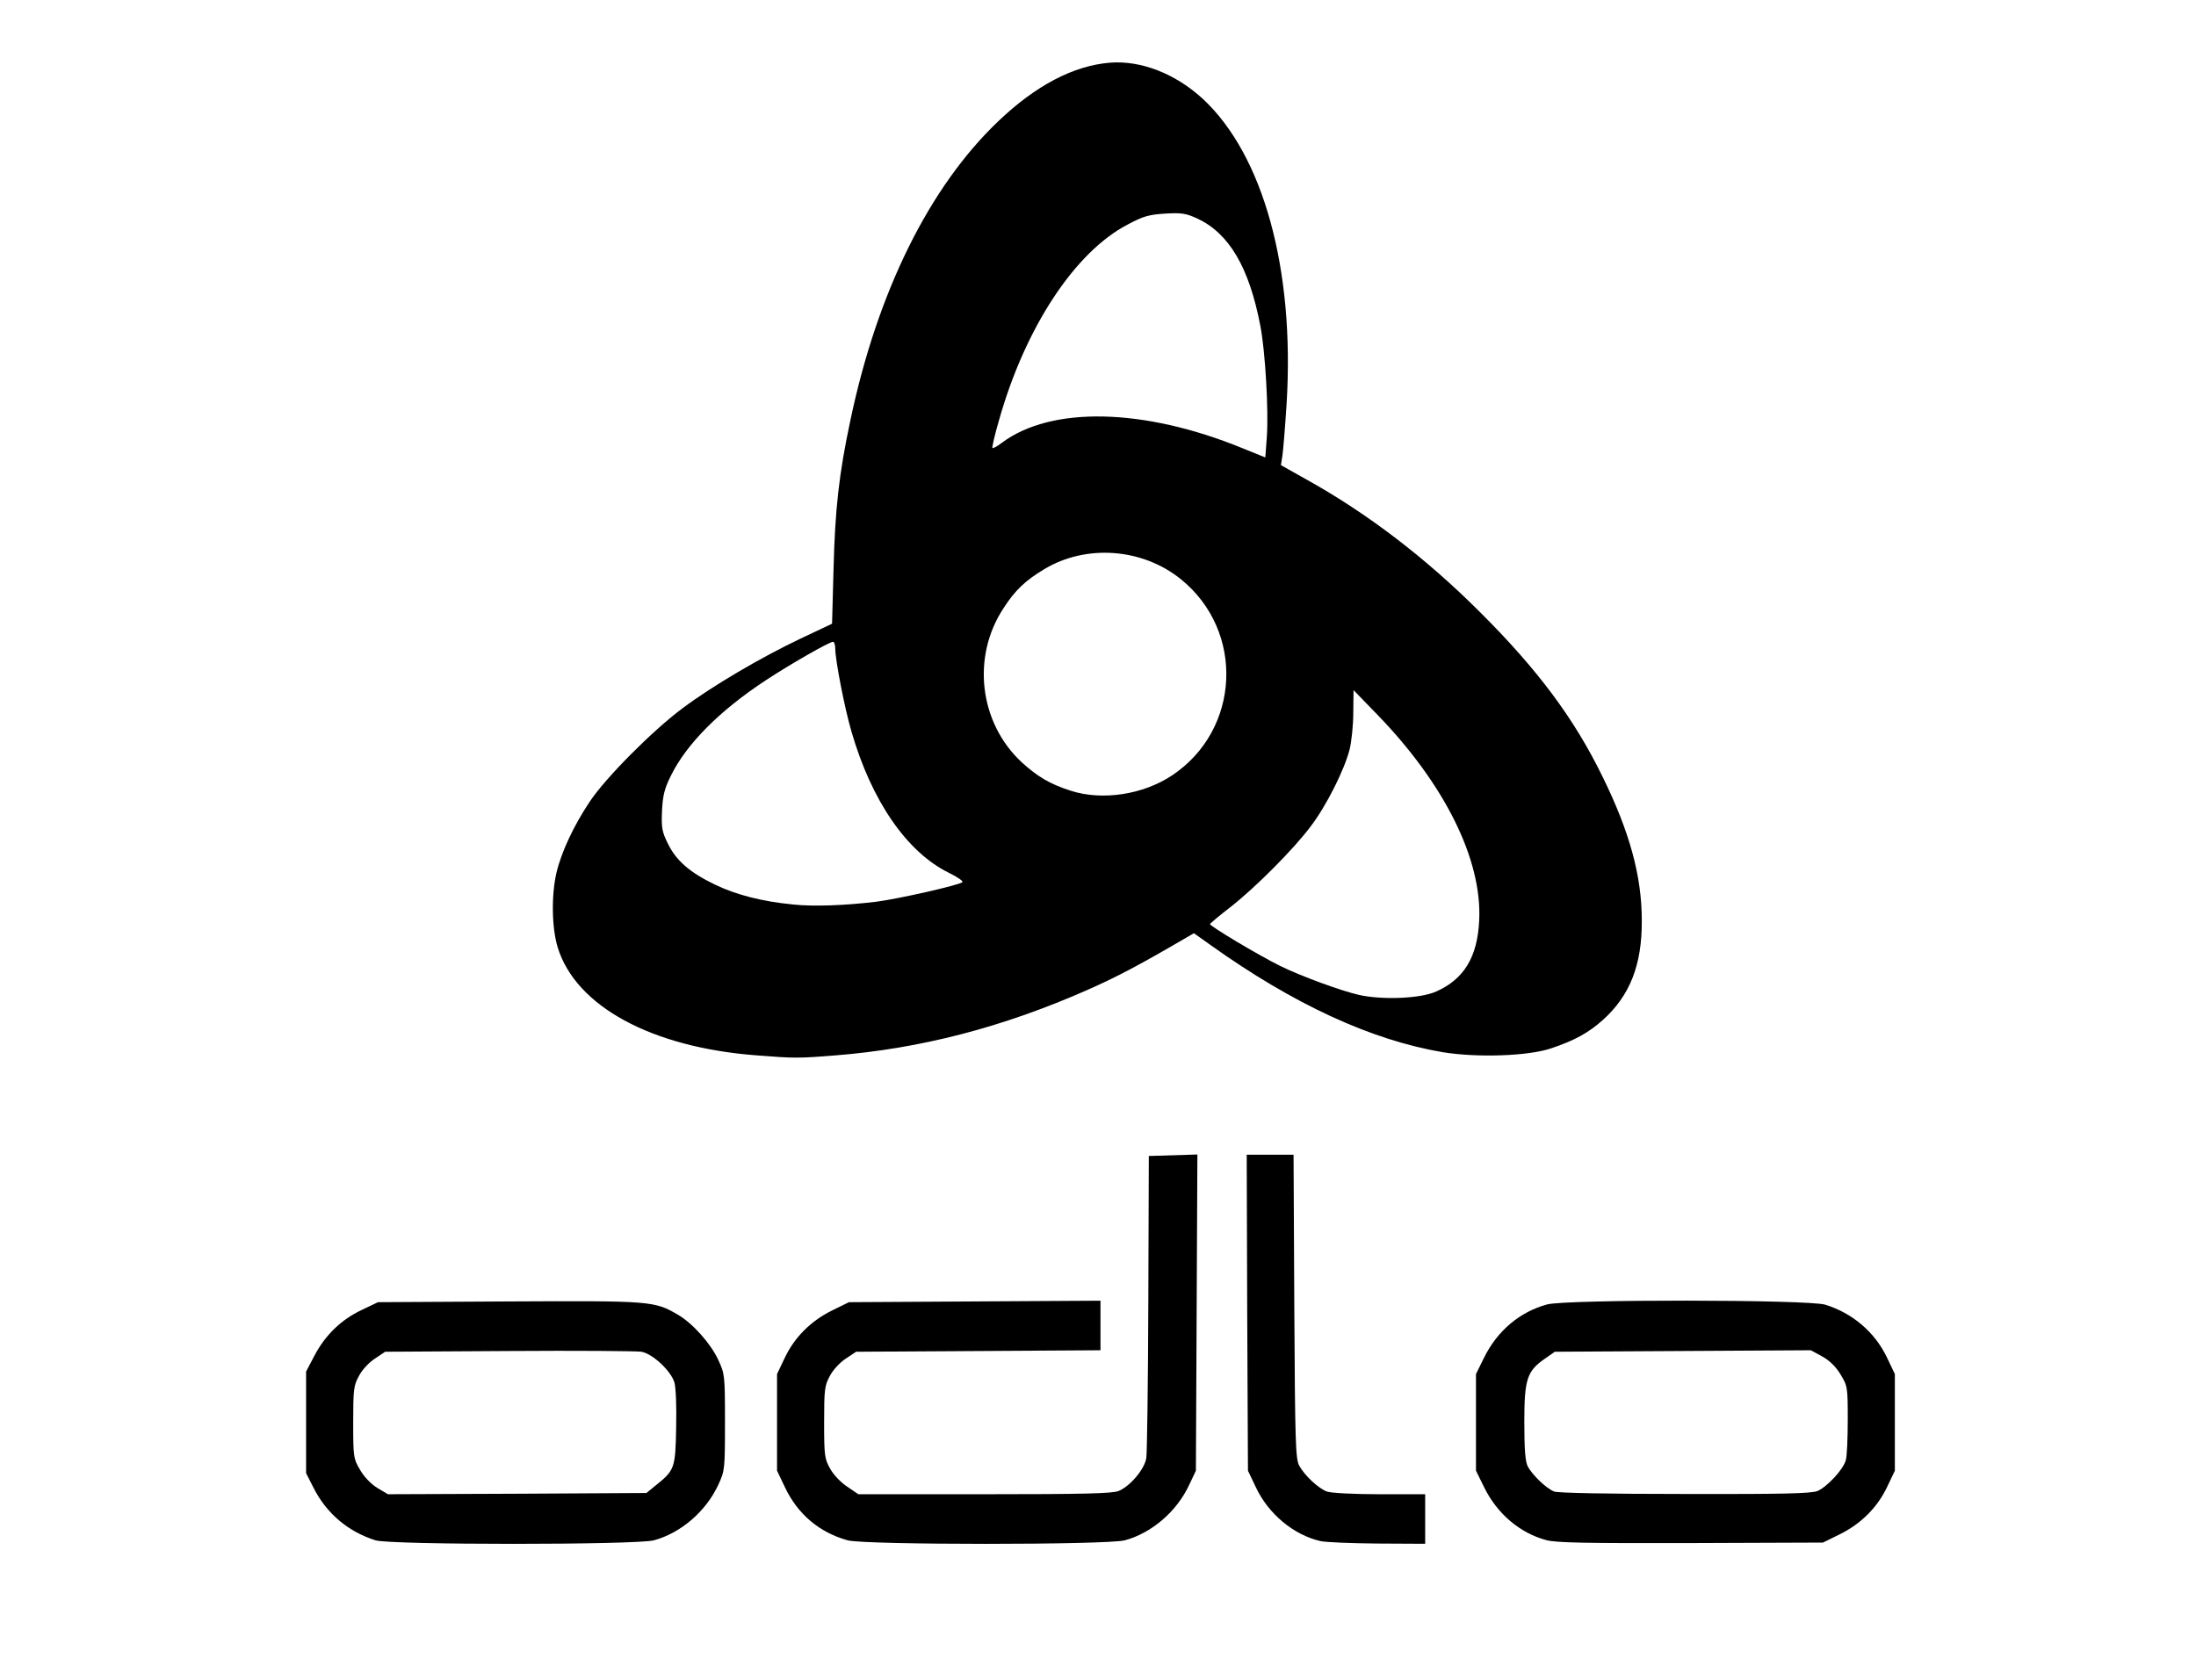
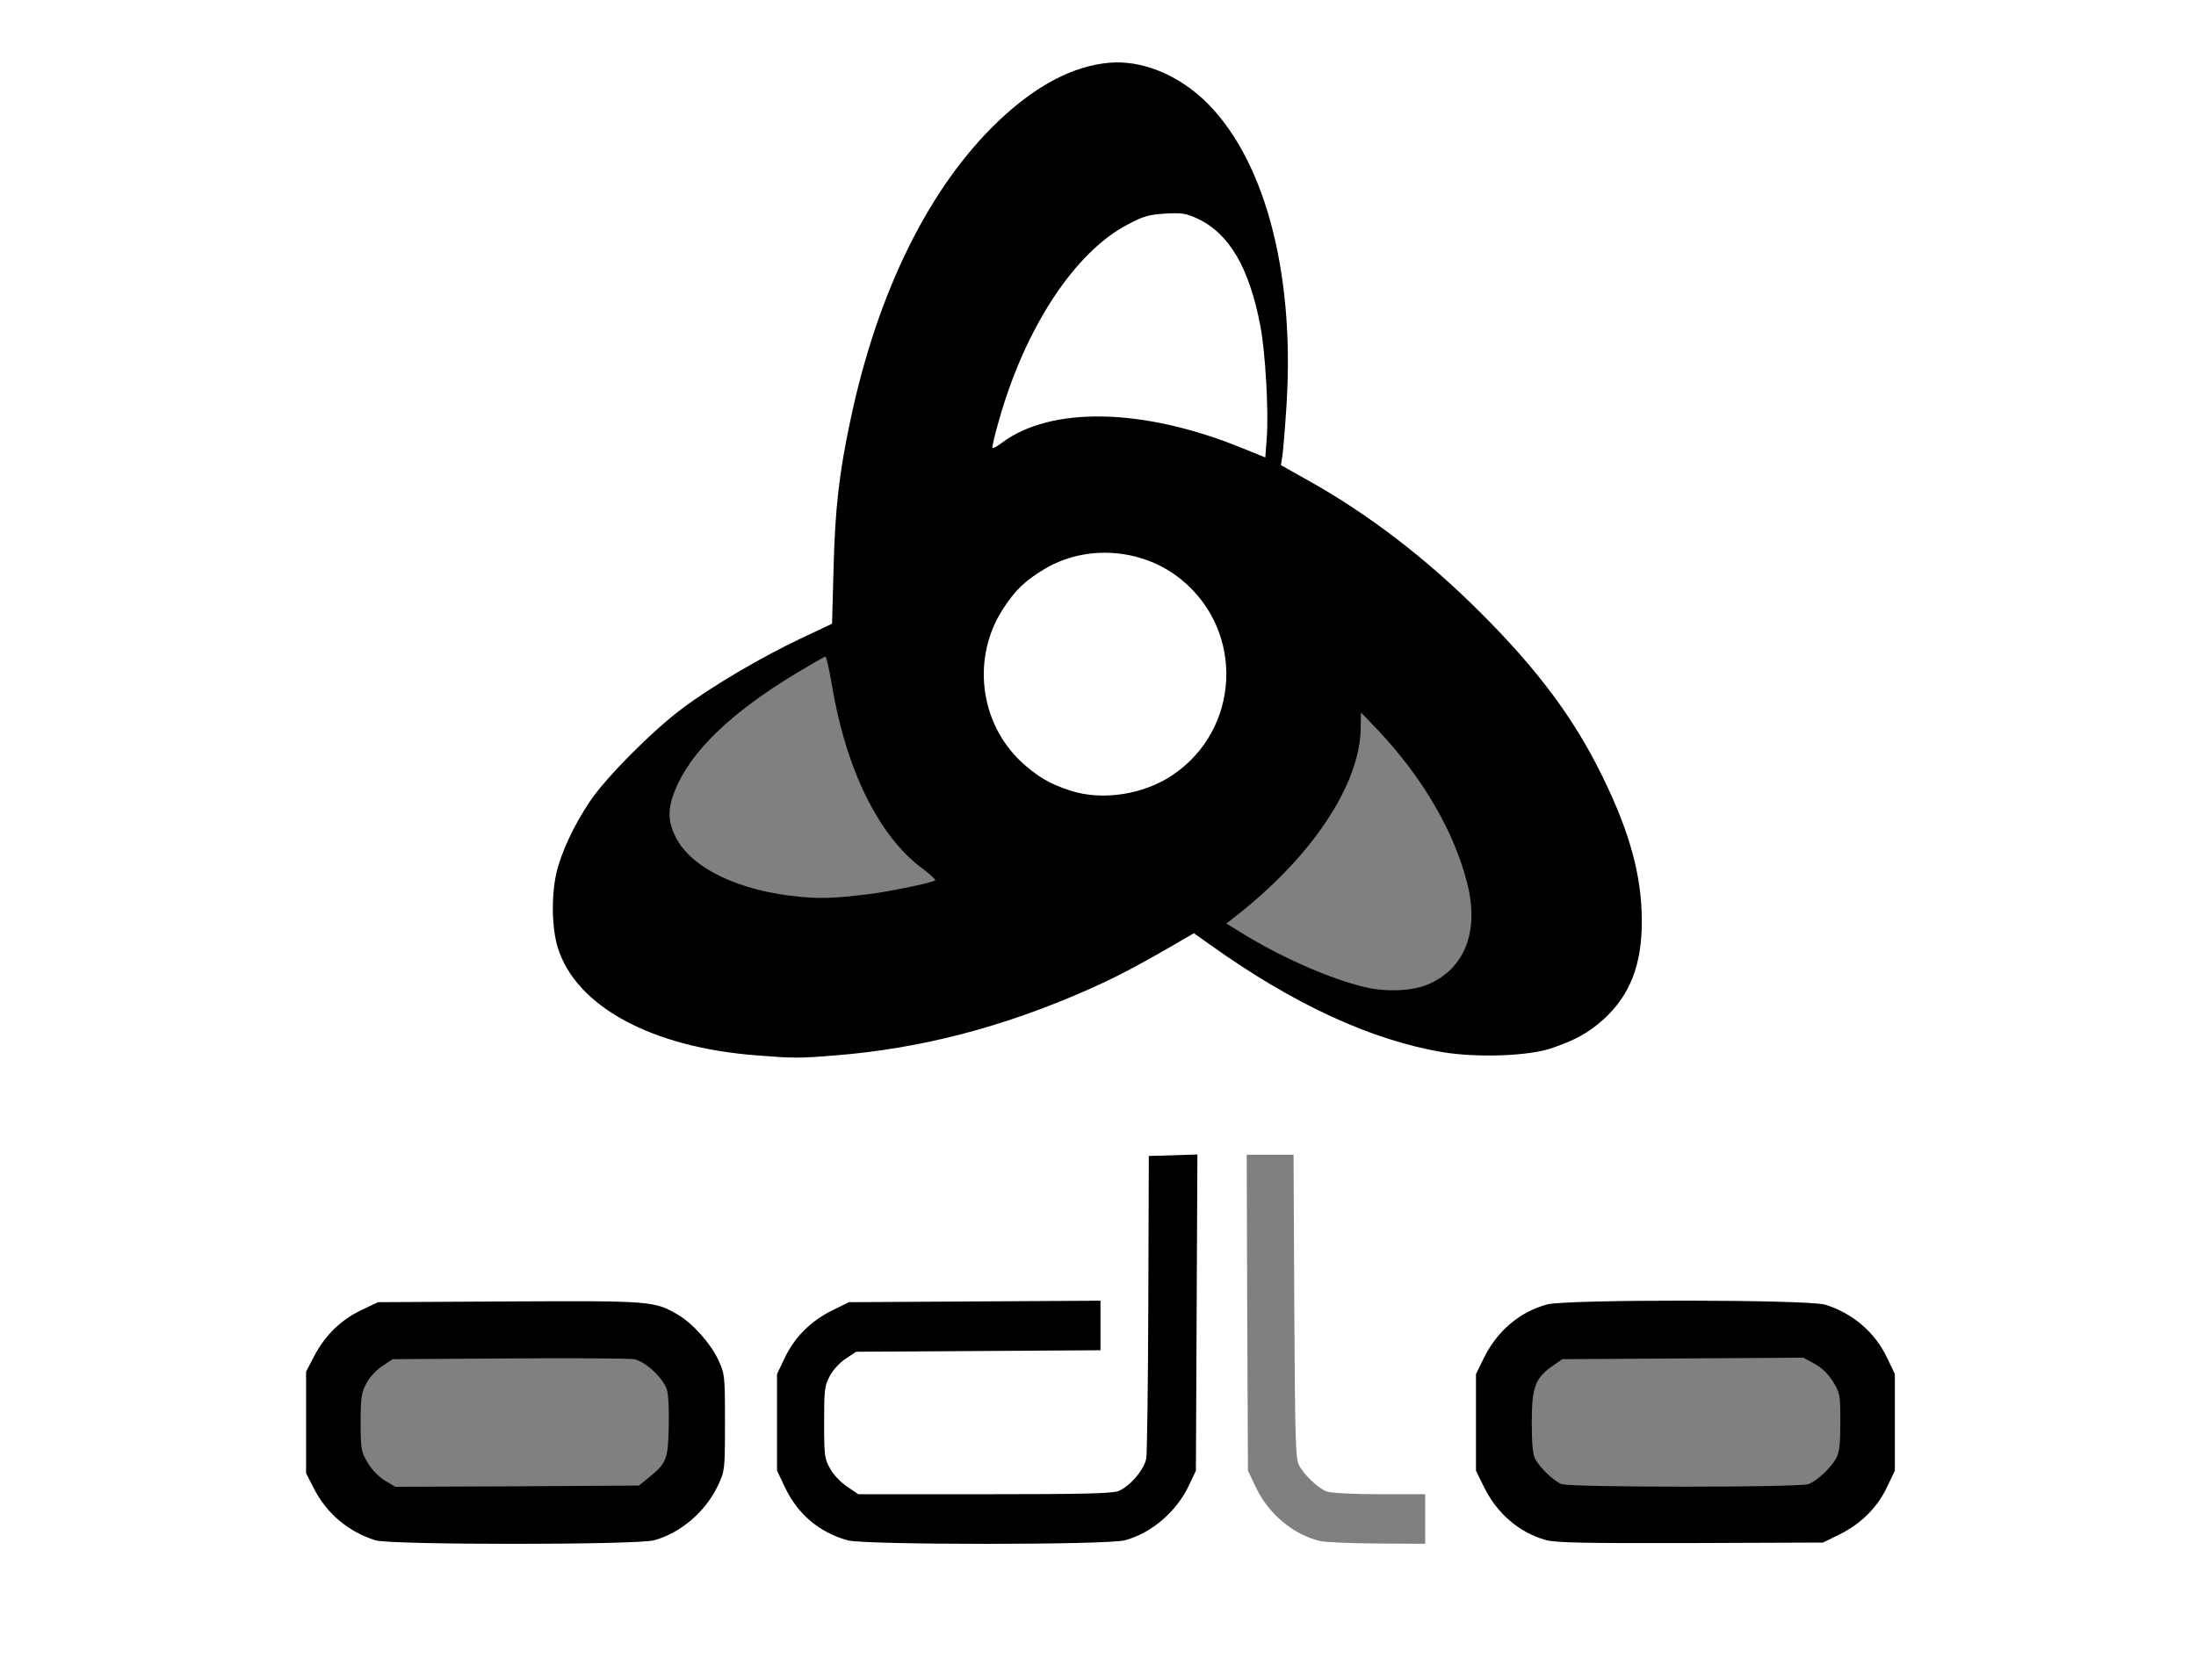
<svg xmlns="http://www.w3.org/2000/svg" version="1.0" width="443px" height="339px" viewBox="0 0 443 339" preserveAspectRatio="xMidYMid meet">
  <rect x="0" y="0" width="443" height="339" fill="#808080" stroke="none" />
  <g fill="#000000">
    <path d="M74.25 312.30 c-5.55 -1.75 -9.90 -5.45 -12.50 -10.60 l-1.50 -2.95 0 -11.75 0 -11.75 1.65 -3.15 c2.20 -4.20 5.40 -7.30 9.50 -9.25 l3.35 -1.60 27.95 -0.15 c30.40 -0.15 30.80 -0.10 35.60 2.70 2.95 1.75 6.55 5.75 8.10 9.10 1.35 2.85 1.35 2.95 1.35 14.10 0 11.15 0 11.25 -1.35 14.10 -2.50 5.40 -7.60 9.75 -13 11.20 -3.65 0.95 -56.10 0.95 -59.15 0z m56.55 -14.10 c3.65 -2.95 3.95 -3.65 4.10 -10.10 0.10 -3.30 -0.05 -6.60 -0.35 -7.65 -0.70 -2.35 -4.40 -5.80 -6.65 -6.20 -0.90 -0.15 -12.25 -0.25 -25.20 -0.15 l-23.50 0.15 -2.10 1.40 c-1.15 0.75 -2.60 2.30 -3.20 3.50 -1 1.85 -1.15 2.85 -1.15 7.85 0 5.40 0.10 5.90 1.40 8.10 0.80 1.40 2.20 2.85 3.50 3.65 l2.10 1.25 24.60 -0.10 24.55 -0.15 1.90 -1.55z" />
    <path d="M169.50 312.30 c-5.75 -1.60 -10.10 -5.30 -12.65 -10.70 l-1.60 -3.35 0 -11.25 0 -11.25 1.55 -3.25 c1.95 -4.15 5.30 -7.50 9.60 -9.60 l3.35 -1.65 26.85 -0.15 26.90 -0.15 0 6.50 0 6.50 -24.65 0.15 -24.65 0.15 -2.10 1.40 c-1.15 0.75 -2.60 2.30 -3.20 3.50 -1 1.85 -1.15 2.85 -1.15 7.85 0 5.20 0.10 5.95 1.25 7.90 0.65 1.20 2.20 2.80 3.45 3.60 l2.20 1.50 23.90 0 c15.65 0 24.35 -0.20 25.30 -0.55 1.50 -0.55 4.40 -3.10 5.30 -4.70 0.45 -0.70 0.65 -9.65 0.85 -32 l0.25 -31 6.40 -0.15 6.40 -0.15 -0.15 33.40 -0.15 33.40 -1.35 2.85 c-2.50 5.40 -7.60 9.75 -13 11.20 -3.65 0.95 -55.45 0.95 -58.90 0z" />
-     <path d="M264.85 312.45 c-5.40 -1.25 -10.50 -5.50 -13 -10.85 l-1.60 -3.35 -0.15 -33.35 -0.10 -33.40 6.20 0 6.25 0 0.15 30.65 c0.15 27.45 0.25 30.75 1 32.10 1.10 2 3.85 4.55 5.55 5.20 0.80 0.30 5.35 0.55 10.65 0.55 l9.20 0 0 6.50 0 6.50 -11.10 -0.05 c-6.15 -0.05 -12 -0.25 -13.05 -0.50z" />
    <path d="M310.40 312.25 c-5.35 -1.45 -9.90 -5.35 -12.50 -10.65 l-1.65 -3.35 0 -11.25 0 -11.25 1.60 -3.25 c2.70 -5.50 7.25 -9.30 12.75 -10.80 4 -1.05 55.60 -1 59.10 0.05 5.50 1.70 10.05 5.55 12.50 10.75 l1.55 3.25 0 11.25 0 11.25 -1.55 3.25 c-1.95 4.15 -5.30 7.50 -9.60 9.60 l-3.35 1.65 -28.25 0.10 c-22.05 0.05 -28.75 -0.05 -30.60 -0.60z m54.45 -12.80 c1.70 -0.65 4.45 -3.20 5.55 -5.20 0.65 -1.15 0.85 -2.85 0.85 -7.30 0 -5.55 -0.05 -5.85 -1.50 -8.20 -1 -1.60 -2.25 -2.80 -3.75 -3.60 l-2.20 -1.20 -24.30 0.15 -24.35 0.15 -2 1.40 c-3.45 2.40 -4.15 4.30 -4.15 11.30 0 4.30 0.20 6.50 0.70 7.45 0.95 1.75 3.70 4.40 5.30 5.05 1.75 0.70 48 0.70 49.85 0z" />
    <path d="M151.15 214.45 c-21.20 -1.60 -36.50 -9.90 -40.15 -21.80 -1.25 -4.05 -1.35 -13.25 -0.25 -18.05 1 -4.20 3.50 -9.55 6.75 -14.40 3.25 -4.85 12.70 -14.35 18.70 -18.80 6 -4.50 15.90 -10.30 23.70 -14 l6.45 -3.05 0.30 -11.05 c0.30 -12 1.10 -19.25 3.40 -30 5.45 -25.95 15.95 -47.15 29.90 -60.40 8.05 -7.70 15.40 -11.35 23.80 -11.80 5.55 -0.30 9.20 0.45 13.80 2.75 16.65 8.35 25.50 34.20 23.50 68.75 -0.35 5.50 -0.55 10.05 -0.45 10.15 0.10 0.05 2.30 1.30 4.90 2.75 20.05 11.15 40.95 30.35 53.15 48.75 3.75 5.65 8.90 16.15 10.80 22 2.60 7.90 3.25 11.90 3.30 19.50 0 5.95 -0.15 7.55 -1.15 10.75 -2.60 8.35 -7.70 13.30 -17.10 16.50 -4.60 1.60 -17.70 2 -25 0.75 -14.05 -2.35 -31.20 -10.20 -46.05 -21.05 -1.30 -0.95 -2.50 -1.70 -2.70 -1.70 -0.20 0 -3.15 1.60 -6.60 3.60 -19.15 10.90 -42.45 18.15 -64.10 19.85 -7.45 0.60 -11.25 0.60 -18.90 0z m137.10 -15.90 c7.30 -3.20 10.15 -10.70 7.75 -20.25 -2.60 -10.45 -9 -21.40 -18 -30.95 l-3.45 -3.60 -0.05 3 c-0.05 11.45 -9.85 26.20 -25.45 38.30 l-1.65 1.30 4.15 2.55 c8.05 4.80 17.35 8.80 24.10 10.35 4.25 0.95 9.50 0.70 12.60 -0.70z m-113.25 -18.10 c3.90 -0.45 12.75 -2.25 13.65 -2.80 0.20 -0.10 -0.95 -1.20 -2.50 -2.35 -8.90 -6.55 -15.55 -20.10 -18.40 -37.45 -0.50 -2.95 -1.05 -5.35 -1.25 -5.35 -0.20 0 -2.80 1.50 -5.80 3.30 -13.20 7.95 -21.30 15.75 -24.50 23.60 -1.55 3.75 -1.50 6.30 0.10 9.50 3.15 6.30 12.85 10.95 25.15 12.05 4.10 0.40 6.90 0.30 13.55 -0.50z m53.65 -22.45 c3.85 -1.20 8.60 -4.25 11.15 -7.15 2.30 -2.65 5 -8.15 5.75 -11.80 2.25 -10.80 -7.65 -23.60 -19.85 -25.70 -5.65 -0.95 -13.20 1.65 -18.15 6.30 -4.10 3.90 -7.55 11.30 -7.55 16.30 0 5.60 3.05 12.10 7.60 16.35 6.45 5.95 13.80 7.95 21.05 5.70z m25.40 -71.35 c0.15 -14.70 -1.55 -24.90 -5.35 -32.20 -3.40 -6.45 -8.90 -10.35 -13.75 -9.80 -8.15 1 -18.70 11.15 -25.25 24.35 -2.40 4.85 -4.70 10.50 -5.90 14.40 -0.75 2.55 -0.70 2.65 0.10 2.30 5.15 -2.25 8.05 -2.85 15.45 -3.05 5.75 -0.20 8.85 -0.05 12.75 0.60 5.65 0.90 13.50 3.05 18.15 4.95 1.65 0.65 3.15 1.25 3.40 1.25 0.20 0.05 0.35 -1.25 0.40 -2.80z" />
  </g>
  <g fill="#ffffff">
    <path d="M0 169.50 l0 -169.50 221.50 0 221.50 0 0 169.50 0 169.50 -221.50 0 -221.50 0 0 -169.50z m131.90 141.30 c5.40 -1.45 10.50 -5.80 13 -11.20 1.30 -2.80 1.35 -3.05 1.35 -12.60 0 -9.55 -0.05 -9.80 -1.35 -12.60 -1.55 -3.35 -5.15 -7.35 -8.10 -9.10 -4.80 -2.80 -5.35 -2.85 -34.10 -2.70 l-26.45 0.15 -3.35 1.60 c-4.10 1.95 -7.30 5.05 -9.50 9.25 l-1.65 3.15 0 10.25 0 10.25 1.50 2.95 c2.60 5.15 6.95 8.85 12.50 10.60 3.05 0.95 52.50 0.95 56.15 0z m95 0 c5.40 -1.45 10.50 -5.80 13 -11.20 l1.35 -2.85 0.15 -31.90 0.15 -31.90 -4.90 0.15 -4.90 0.15 -0.10 29.50 c-0.05 16.25 -0.25 30.35 -0.40 31.40 -0.30 2.20 -3.20 5.70 -5.60 6.70 -1.30 0.50 -6.85 0.65 -27.05 0.65 l-25.45 0 -2.20 -1.50 c-1.25 -0.80 -2.80 -2.40 -3.45 -3.60 -1.15 -2 -1.25 -2.60 -1.25 -9.40 0 -6.60 0.10 -7.45 1.15 -9.35 0.60 -1.20 2.05 -2.75 3.20 -3.50 l2.10 -1.40 24.65 -0.15 24.65 -0.15 0 -5 0 -5 -25.40 0.15 -25.35 0.15 -3.35 1.65 c-4.30 2.10 -7.65 5.45 -9.60 9.60 l-1.55 3.25 0 9.75 0 9.75 1.60 3.35 c2.55 5.40 6.90 9.10 12.65 10.70 3.45 0.95 52.30 0.95 55.90 0z m60.60 -4.30 l0 -5 -9.20 0 c-5.30 0 -9.85 -0.25 -10.65 -0.55 -1.70 -0.65 -4.45 -3.20 -5.55 -5.20 -0.75 -1.35 -0.85 -4.65 -1 -32.10 l-0.15 -30.65 -4.75 0 -4.70 0 0.10 31.90 0.15 31.85 1.60 3.35 c2.50 5.35 7.60 9.60 13 10.85 1.05 0.25 6.25 0.45 11.55 0.50 l9.60 0.05 0 -5z m83.60 3.10 c4.30 -2.10 7.65 -5.45 9.60 -9.60 l1.55 -3.25 0 -9.75 0 -9.75 -1.55 -3.25 c-2.45 -5.20 -7 -9.05 -12.50 -10.75 -3.50 -1.05 -52.10 -1.10 -56.10 -0.05 -5.50 1.50 -10.05 5.30 -12.75 10.80 l-1.60 3.25 0 9.75 0 9.75 1.65 3.35 c2.60 5.30 7.15 9.20 12.50 10.65 1.85 0.55 8.30 0.65 29.10 0.60 l26.75 -0.10 3.35 -1.65z m-202.55 -96.65 c17.05 -1.35 33.70 -5.65 50.80 -13.20 6 -2.65 10.45 -5 19.95 -10.55 l1.55 -0.90 3.30 2.35 c16.80 12 32.45 19.20 46.85 21.65 7 1.15 17.40 0.80 22 -0.80 4.75 -1.60 7.50 -3.15 10.35 -5.70 5.45 -4.90 7.90 -11.10 7.85 -20.05 0 -9 -2.45 -17.90 -7.90 -29 -5.75 -11.80 -13.15 -21.70 -24.75 -33.25 -10.90 -10.90 -22.75 -19.95 -35 -26.75 l-5.15 -2.90 0.30 -1.90 c0.15 -1 0.55 -5.75 0.85 -10.55 1.65 -27.10 -4.70 -50.10 -16.90 -61.45 -5.55 -5.10 -12.50 -7.80 -18.75 -7.30 -7.35 0.60 -14.95 4.60 -22.45 11.75 -13.95 13.25 -24.45 34.45 -29.90 60.40 -2.30 10.75 -3.10 18 -3.40 30 l-0.30 11.05 -6.45 3.05 c-7.80 3.70 -17.70 9.50 -23.70 14 -6 4.45 -15.45 13.95 -18.70 18.80 -3.25 4.85 -5.75 10.20 -6.75 14.40 -1.05 4.60 -0.95 11.10 0.25 15.05 3.65 11.90 18.95 20.20 40.15 21.80 7.55 0.60 8.55 0.60 15.90 0z" />
-     <path d="M76.15 300.25 c-1.30 -0.80 -2.70 -2.25 -3.50 -3.65 -1.35 -2.25 -1.40 -2.60 -1.40 -9.60 0 -6.60 0.10 -7.45 1.15 -9.35 0.60 -1.20 2.05 -2.75 3.20 -3.50 l2.10 -1.40 25 -0.15 c13.80 -0.10 25.80 0 26.70 0.15 2.25 0.40 5.95 3.85 6.65 6.20 0.30 1.05 0.45 4.80 0.35 9.15 -0.15 8.15 -0.30 8.55 -4.10 11.60 l-1.90 1.55 -26.05 0.15 -26.10 0.10 -2.10 -1.25z" />
-     <path d="M313.50 300.95 c-1.60 -0.65 -4.35 -3.30 -5.30 -5.05 -0.50 -1 -0.70 -3.35 -0.70 -8.95 0 -8.70 0.55 -10.30 4.15 -12.80 l2 -1.40 25.85 -0.15 25.80 -0.15 2.20 1.20 c1.50 0.80 2.75 2 3.75 3.60 1.45 2.40 1.50 2.55 1.50 9.20 0 3.75 -0.15 7.40 -0.40 8.20 -0.50 1.85 -3.75 5.35 -5.70 6.20 -1.30 0.50 -6.75 0.65 -26.75 0.60 -15.40 0 -25.65 -0.20 -26.40 -0.50z" />
-     <path d="M274.15 200.75 c-3.70 -0.85 -11.75 -3.80 -15.90 -5.85 -4.45 -2.20 -14.30 -8.10 -14.15 -8.45 0.10 -0.20 1.95 -1.75 4.15 -3.45 5.05 -3.95 12.75 -11.70 16.15 -16.25 3.20 -4.20 6.80 -11.40 7.85 -15.50 0.40 -1.60 0.75 -5 0.75 -7.50 l0.05 -4.50 4.85 5 c13.55 14 21.10 29.20 20.50 41.45 -0.35 7.40 -3.05 11.85 -8.65 14.35 -3.15 1.45 -10.90 1.75 -15.60 0.70z" />
-     <path d="M159.95 182.50 c-6.20 -0.60 -11.45 -1.95 -15.70 -4 -5.10 -2.45 -7.85 -4.85 -9.50 -8.25 -1.20 -2.40 -1.35 -3.20 -1.20 -6.65 0.15 -3.10 0.50 -4.50 1.80 -7.10 3.15 -6.40 9.80 -13.10 19.15 -19.25 4.95 -3.25 12.80 -7.75 13.55 -7.75 0.25 0 0.45 0.65 0.45 1.40 0 2.30 1.90 12.05 3.25 16.65 4.05 14.05 11.20 24.40 19.65 28.55 1.75 0.85 2.95 1.70 2.75 1.90 -0.65 0.60 -13.05 3.40 -17.40 3.95 -6.25 0.75 -12.65 1 -16.80 0.55z" />
    <path d="M216 159.55 c-4.20 -1.35 -6.65 -2.80 -9.90 -5.75 -8.55 -7.95 -10.15 -21.25 -3.65 -31.10 2.35 -3.65 4.45 -5.60 8.20 -7.85 8.45 -5.10 19.85 -4.25 27.60 2.05 12.90 10.45 12 30.35 -1.80 39.55 -5.85 3.90 -14.10 5.15 -20.45 3.10z" />
    <path d="M250.55 90.40 c-19.85 -8.10 -38.50 -8.50 -48.45 -1.05 -0.90 0.70 -1.75 1.15 -1.90 1.05 -0.10 -0.15 0.45 -2.60 1.30 -5.50 5.25 -18.70 15.30 -34.05 26 -39.60 3.15 -1.70 4.35 -2 7.55 -2.20 3.30 -0.20 4.20 -0.05 6.50 1 6.40 3 10.45 9.85 12.70 21.65 1 5.10 1.70 17.30 1.30 22.55 l-0.30 4 -4.70 -1.90z" />
  </g>
</svg>